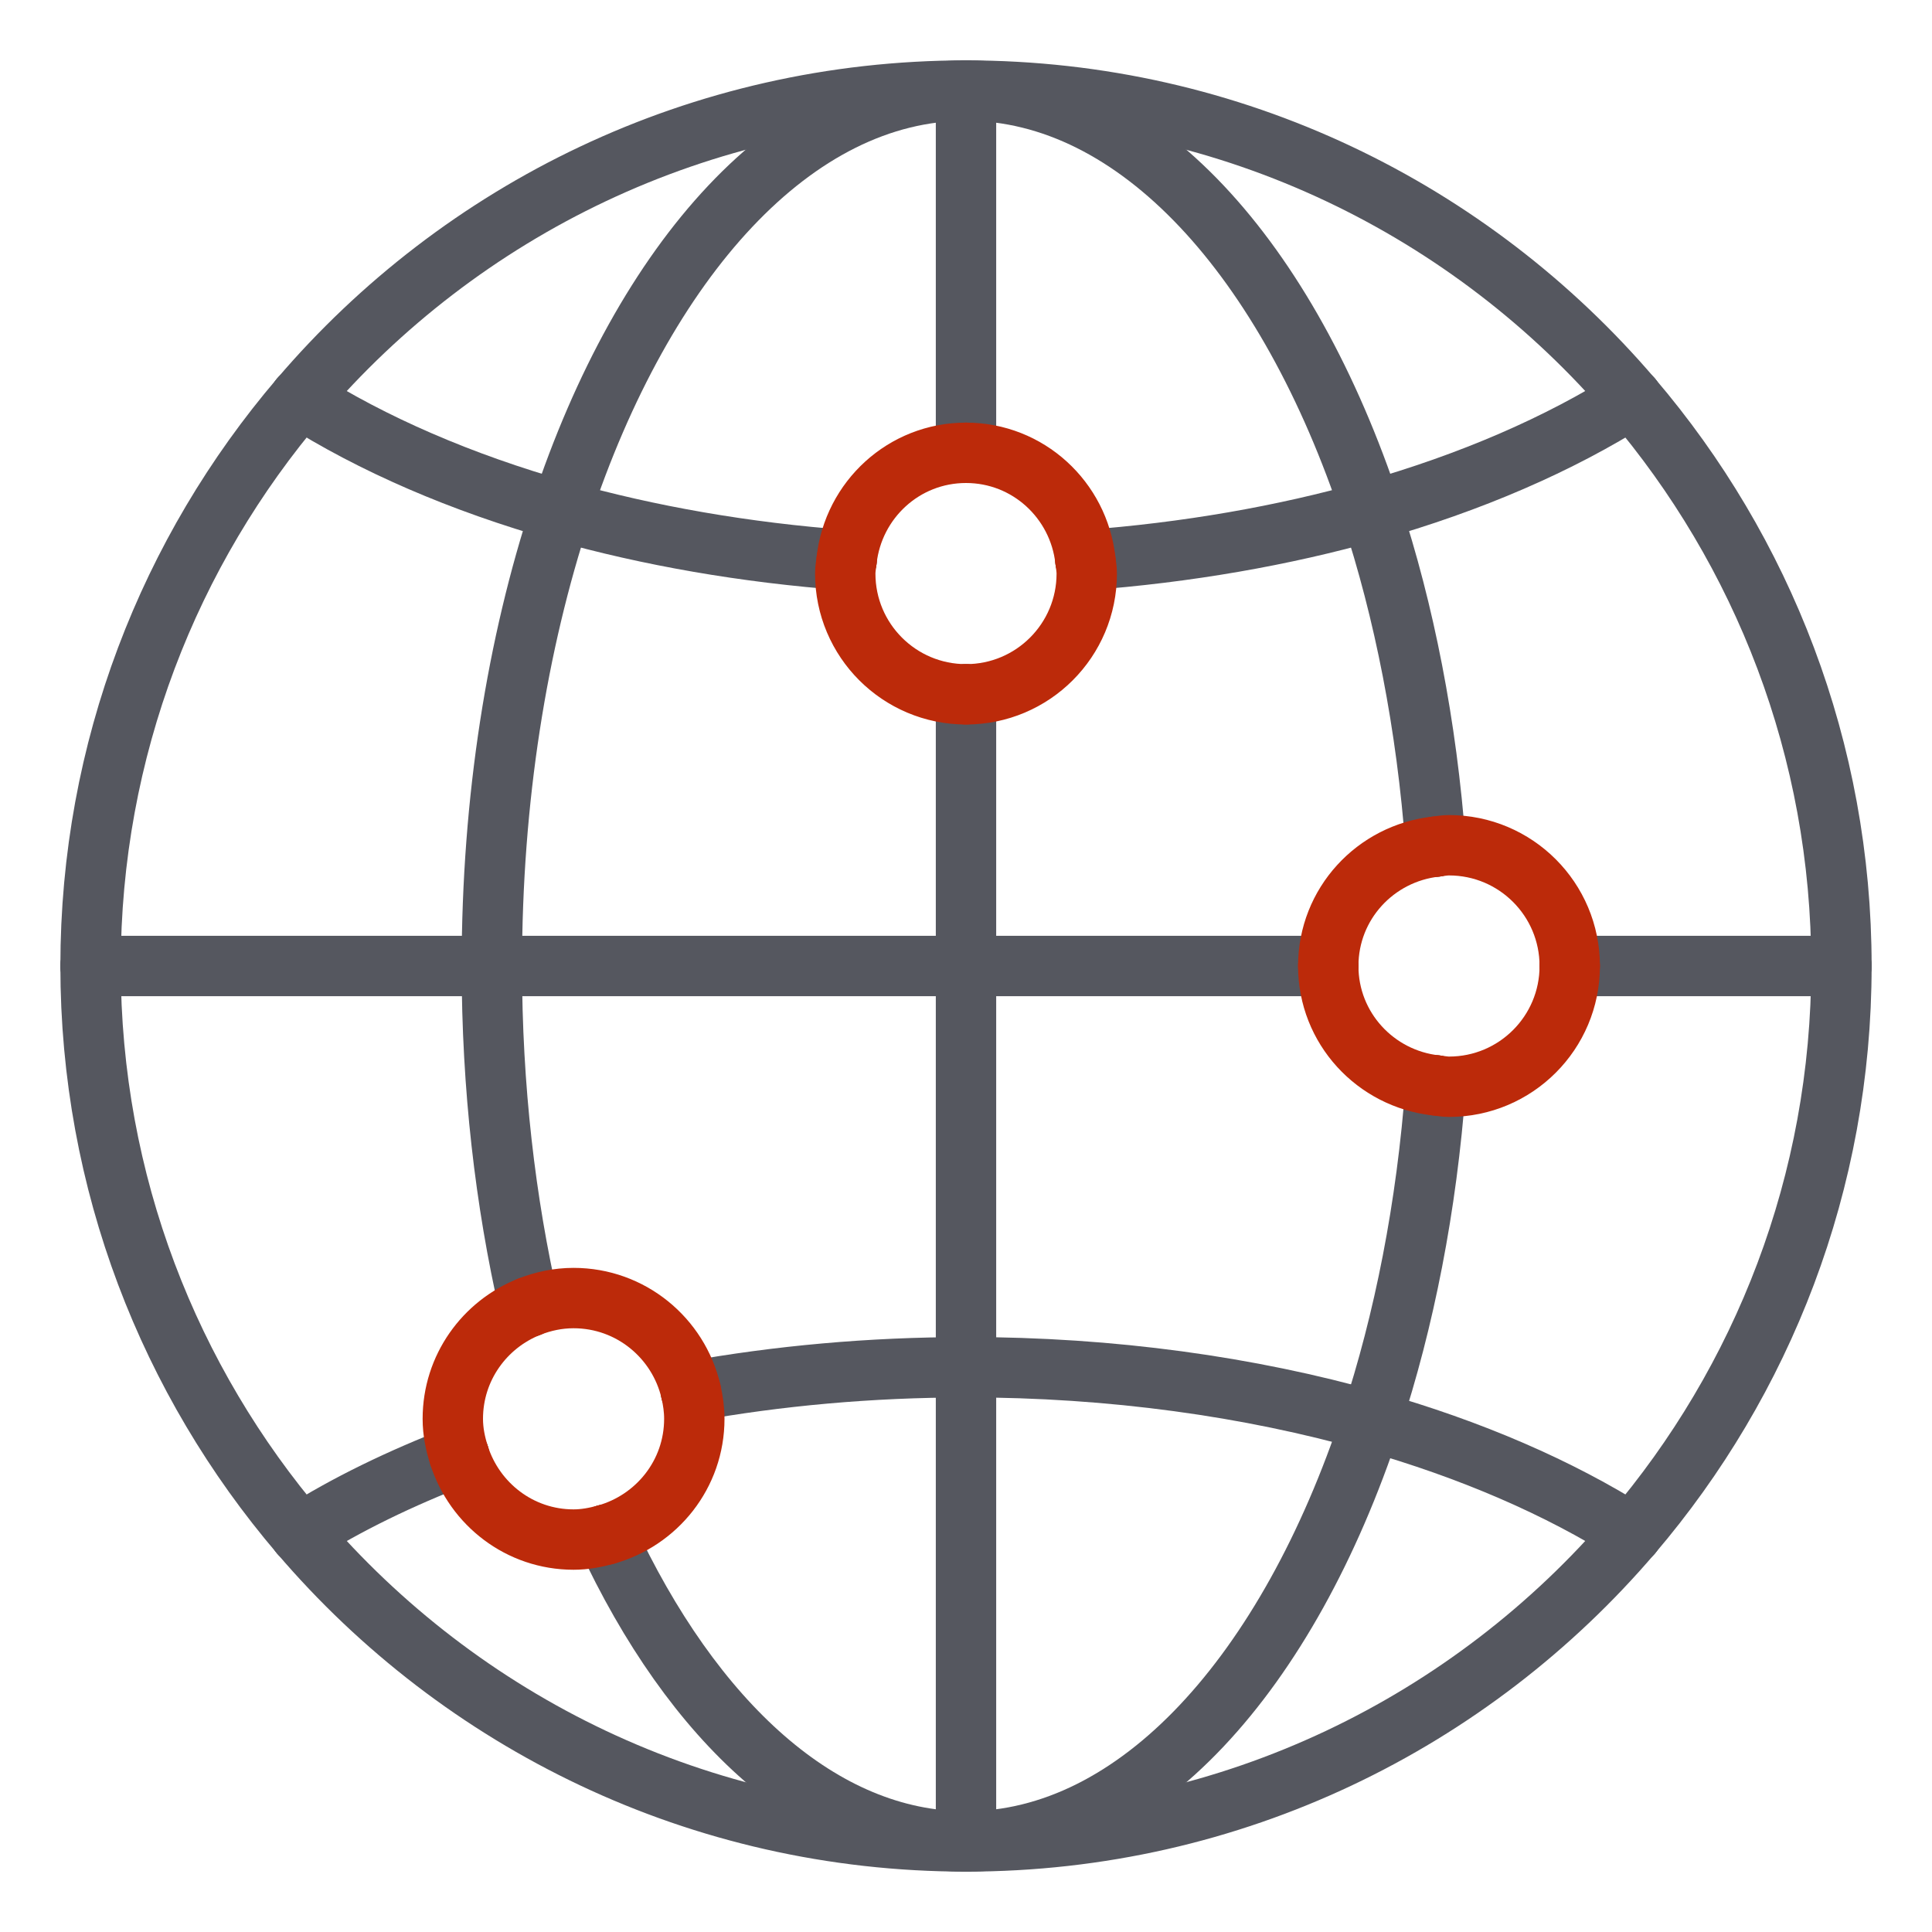
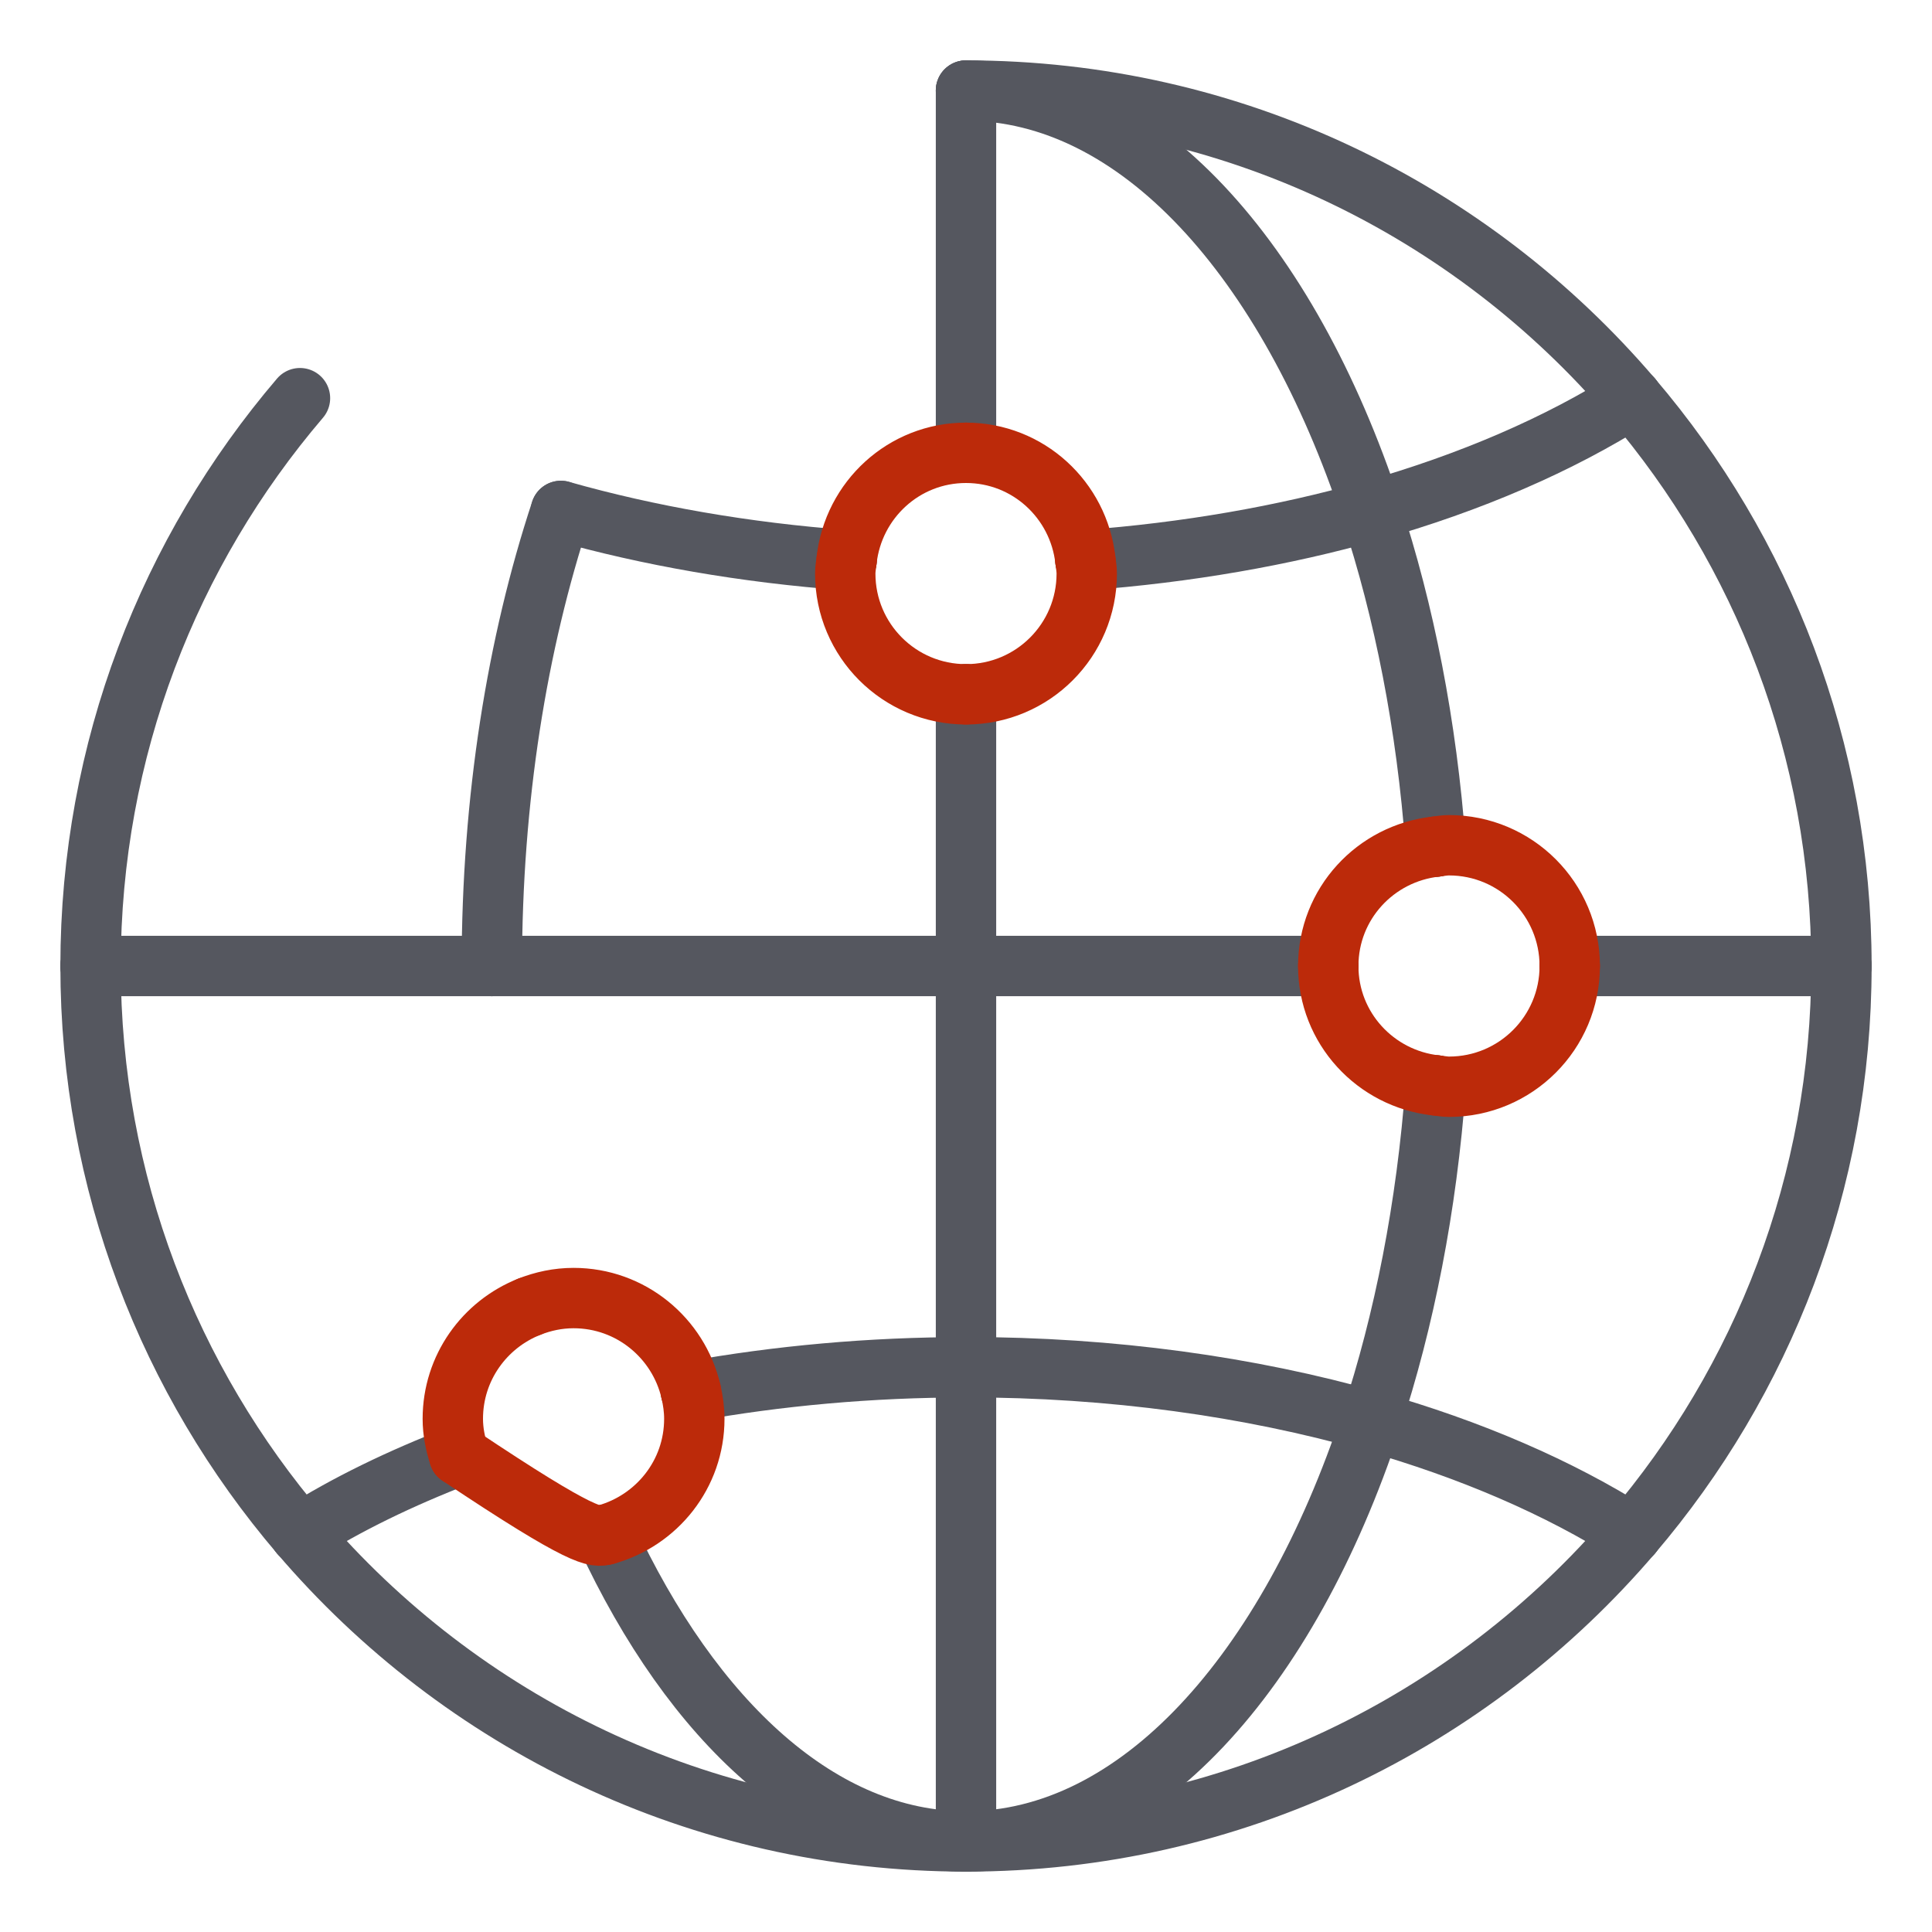
<svg xmlns="http://www.w3.org/2000/svg" width="96" height="96" viewBox="0 0 96 96" fill="none">
  <path d="M81.094 76.215C87.578 68.618 91.5 58.77 91.5 48" stroke="#55575F" stroke-width="3" stroke-linecap="round" stroke-linejoin="round" />
  <path d="M91.5 48C91.5 37.23 87.578 27.382 81.094 19.785" stroke="#55575F" stroke-width="3" stroke-linecap="round" stroke-linejoin="round" />
  <path d="M14.906 19.785C8.422 27.382 4.5 37.23 4.5 48" stroke="#55575F" stroke-width="3" stroke-linecap="round" stroke-linejoin="round" />
  <path d="M48 4.5C61.252 4.5 73.114 10.436 81.094 19.785" stroke="#55575F" stroke-width="3" stroke-linecap="round" stroke-linejoin="round" />
  <path d="M4.5 48C4.5 58.77 8.422 68.618 14.906 76.215" stroke="#55575F" stroke-width="3" stroke-linecap="round" stroke-linejoin="round" />
  <path d="M14.906 76.215C22.886 85.564 34.748 91.5 48 91.5" stroke="#55575F" stroke-width="3" stroke-linecap="round" stroke-linejoin="round" />
  <path d="M81.094 76.215C73.114 85.564 61.252 91.5 48 91.5" stroke="#55575F" stroke-width="3" stroke-linecap="round" stroke-linejoin="round" />
-   <path d="M48 4.5C34.748 4.5 22.886 10.436 14.906 19.785" stroke="#55575F" stroke-width="3" stroke-linecap="round" stroke-linejoin="round" />
  <path d="M48 34.5V48" stroke="#55575F" stroke-width="3" stroke-linecap="round" stroke-linejoin="round" />
  <path d="M48 4.5V22.5" stroke="#55575F" stroke-width="3" stroke-linecap="round" stroke-linejoin="round" />
  <path d="M48 48V67.939" stroke="#55575F" stroke-width="3" stroke-linecap="round" stroke-linejoin="round" />
  <path d="M48 91.5V67.939" stroke="#55575F" stroke-width="3" stroke-linecap="round" stroke-linejoin="round" />
  <path d="M66 48H48" stroke="#55575F" stroke-width="3" stroke-linecap="round" stroke-linejoin="round" />
  <path d="M78 48H91.5" stroke="#55575F" stroke-width="3" stroke-linecap="round" stroke-linejoin="round" />
  <path d="M48 48H24.439" stroke="#55575F" stroke-width="3" stroke-linecap="round" stroke-linejoin="round" />
  <path d="M4.5 48H24.439" stroke="#55575F" stroke-width="3" stroke-linecap="round" stroke-linejoin="round" />
  <path d="M27.87 25.388C25.695 31.976 24.439 39.72 24.439 48" stroke="#55575F" stroke-width="3" stroke-linecap="round" stroke-linejoin="round" />
-   <path d="M26.299 64.931C25.106 59.726 24.439 54.011 24.439 48" stroke="#55575F" stroke-width="3" stroke-linecap="round" stroke-linejoin="round" />
  <path d="M48 4.5C56.528 4.5 63.994 12.863 68.13 25.387" stroke="#55575F" stroke-width="3" stroke-linecap="round" stroke-linejoin="round" />
  <path d="M68.129 25.388C69.776 30.375 70.893 36.026 71.339 42.068" stroke="#55575F" stroke-width="3" stroke-linecap="round" stroke-linejoin="round" />
  <path d="M68.129 70.612C69.776 65.625 70.893 59.974 71.339 53.932" stroke="#55575F" stroke-width="3" stroke-linecap="round" stroke-linejoin="round" />
  <path d="M68.13 70.612C63.994 83.137 56.524 91.5 48 91.5" stroke="#55575F" stroke-width="3" stroke-linecap="round" stroke-linejoin="round" />
  <path d="M48 91.5C40.834 91.5 34.422 85.579 30.102 76.256" stroke="#55575F" stroke-width="3" stroke-linecap="round" stroke-linejoin="round" />
-   <path d="M48.001 4.5C39.473 4.5 32.007 12.863 27.871 25.387" stroke="#55575F" stroke-width="3" stroke-linecap="round" stroke-linejoin="round" />
  <path d="M14.906 76.215C17.224 74.745 19.901 73.451 22.815 72.326" stroke="#55575F" stroke-width="3" stroke-linecap="round" stroke-linejoin="round" />
  <path d="M68.13 70.612C62.108 68.906 55.264 67.935 48 67.935" stroke="#55575F" stroke-width="3" stroke-linecap="round" stroke-linejoin="round" />
  <path d="M68.129 70.612C73.091 72.019 77.486 73.927 81.093 76.215" stroke="#55575F" stroke-width="3" stroke-linecap="round" stroke-linejoin="round" />
  <path d="M34.331 69.139C38.633 68.366 43.223 67.939 48 67.939" stroke="#55575F" stroke-width="3" stroke-linecap="round" stroke-linejoin="round" />
  <path d="M27.871 25.388C32.224 26.621 37.009 27.461 42.068 27.836" stroke="#55575F" stroke-width="3" stroke-linecap="round" stroke-linejoin="round" />
  <path d="M68.129 25.387C73.091 23.981 77.486 22.072 81.093 19.785" stroke="#55575F" stroke-width="3" stroke-linecap="round" stroke-linejoin="round" />
-   <path d="M14.906 19.785C18.51 22.072 22.905 23.981 27.87 25.387" stroke="#55575F" stroke-width="3" stroke-linecap="round" stroke-linejoin="round" />
  <path d="M53.933 27.836C58.992 27.461 63.781 26.618 68.131 25.388" stroke="#55575F" stroke-width="3" stroke-linecap="round" stroke-linejoin="round" />
  <path d="M34.332 69.139C34.433 69.577 34.5 70.031 34.5 70.5C34.5 73.256 32.633 75.551 30.102 76.256" stroke="#BC2A0A" stroke-width="3" stroke-linecap="round" stroke-linejoin="round" />
-   <path d="M22.815 72.326C23.591 74.741 25.83 76.5 28.5 76.5C29.058 76.5 29.587 76.399 30.101 76.256" stroke="#BC2A0A" stroke-width="3" stroke-linecap="round" stroke-linejoin="round" />
+   <path d="M22.815 72.326C29.058 76.5 29.587 76.399 30.101 76.256" stroke="#BC2A0A" stroke-width="3" stroke-linecap="round" stroke-linejoin="round" />
  <path d="M34.332 69.139C33.713 66.484 31.343 64.5 28.5 64.5C27.72 64.5 26.982 64.661 26.299 64.931" stroke="#BC2A0A" stroke-width="3" stroke-linecap="round" stroke-linejoin="round" />
  <path d="M26.299 64.931C24.079 65.809 22.5 67.965 22.5 70.5C22.5 71.141 22.628 71.749 22.815 72.326" stroke="#BC2A0A" stroke-width="3" stroke-linecap="round" stroke-linejoin="round" />
  <path d="M66 48C66 44.91 68.344 42.398 71.344 42.068" stroke="#BC2A0A" stroke-width="3" stroke-linecap="round" stroke-linejoin="round" />
  <path d="M71.344 53.932C71.561 53.955 71.775 54 72 54C75.315 54 78 51.315 78 48" stroke="#BC2A0A" stroke-width="3" stroke-linecap="round" stroke-linejoin="round" />
  <path d="M71.344 53.932C68.344 53.602 66 51.086 66 48" stroke="#BC2A0A" stroke-width="3" stroke-linecap="round" stroke-linejoin="round" />
  <path d="M78 48C78 44.685 75.315 42 72 42C71.775 42 71.561 42.041 71.344 42.068" stroke="#BC2A0A" stroke-width="3" stroke-linecap="round" stroke-linejoin="round" />
  <path d="M48 34.5C44.685 34.5 42 31.815 42 28.5C42 28.271 42.041 28.058 42.068 27.836" stroke="#BC2A0A" stroke-width="3" stroke-linecap="round" stroke-linejoin="round" />
  <path d="M47.999 22.5C44.913 22.5 42.401 24.84 42.067 27.836" stroke="#BC2A0A" stroke-width="3" stroke-linecap="round" stroke-linejoin="round" />
  <path d="M53.932 27.836C53.959 28.058 54 28.271 54 28.5C54 31.815 51.315 34.5 48 34.5" stroke="#BC2A0A" stroke-width="3" stroke-linecap="round" stroke-linejoin="round" />
  <path d="M53.932 27.836C53.599 24.84 51.086 22.5 48 22.5" stroke="#BC2A0A" stroke-width="3" stroke-linecap="round" stroke-linejoin="round" />
</svg>